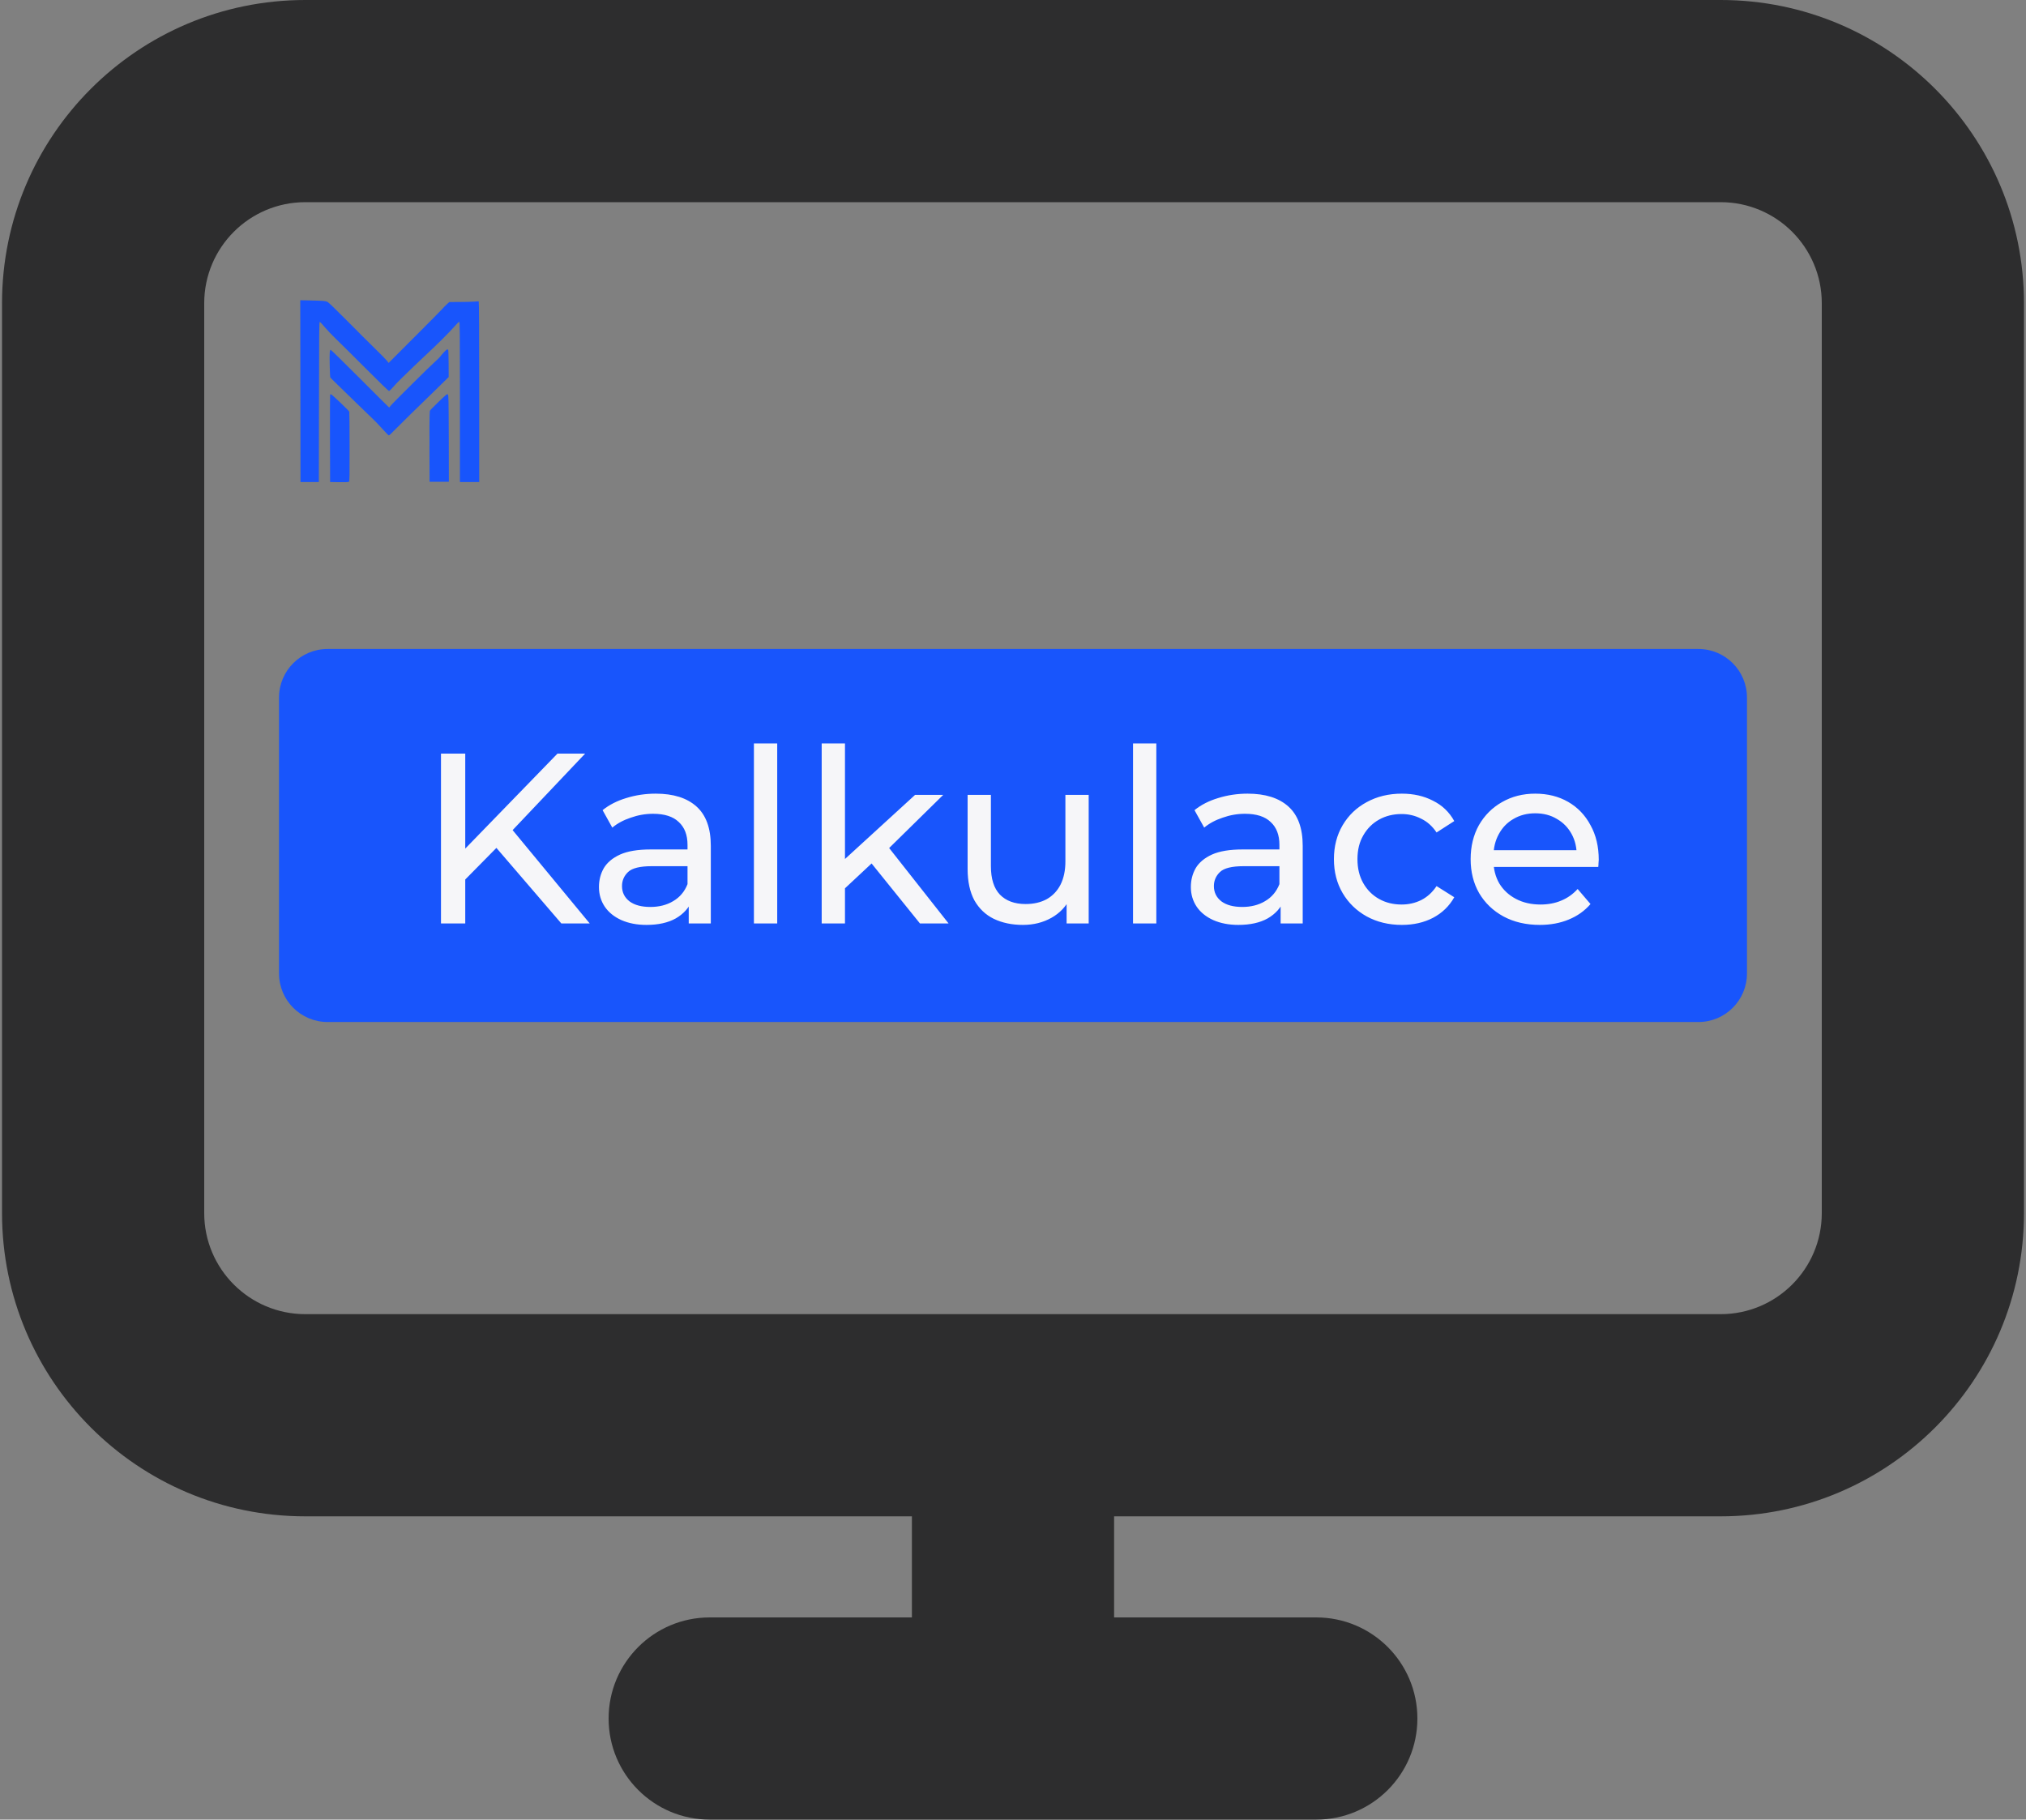
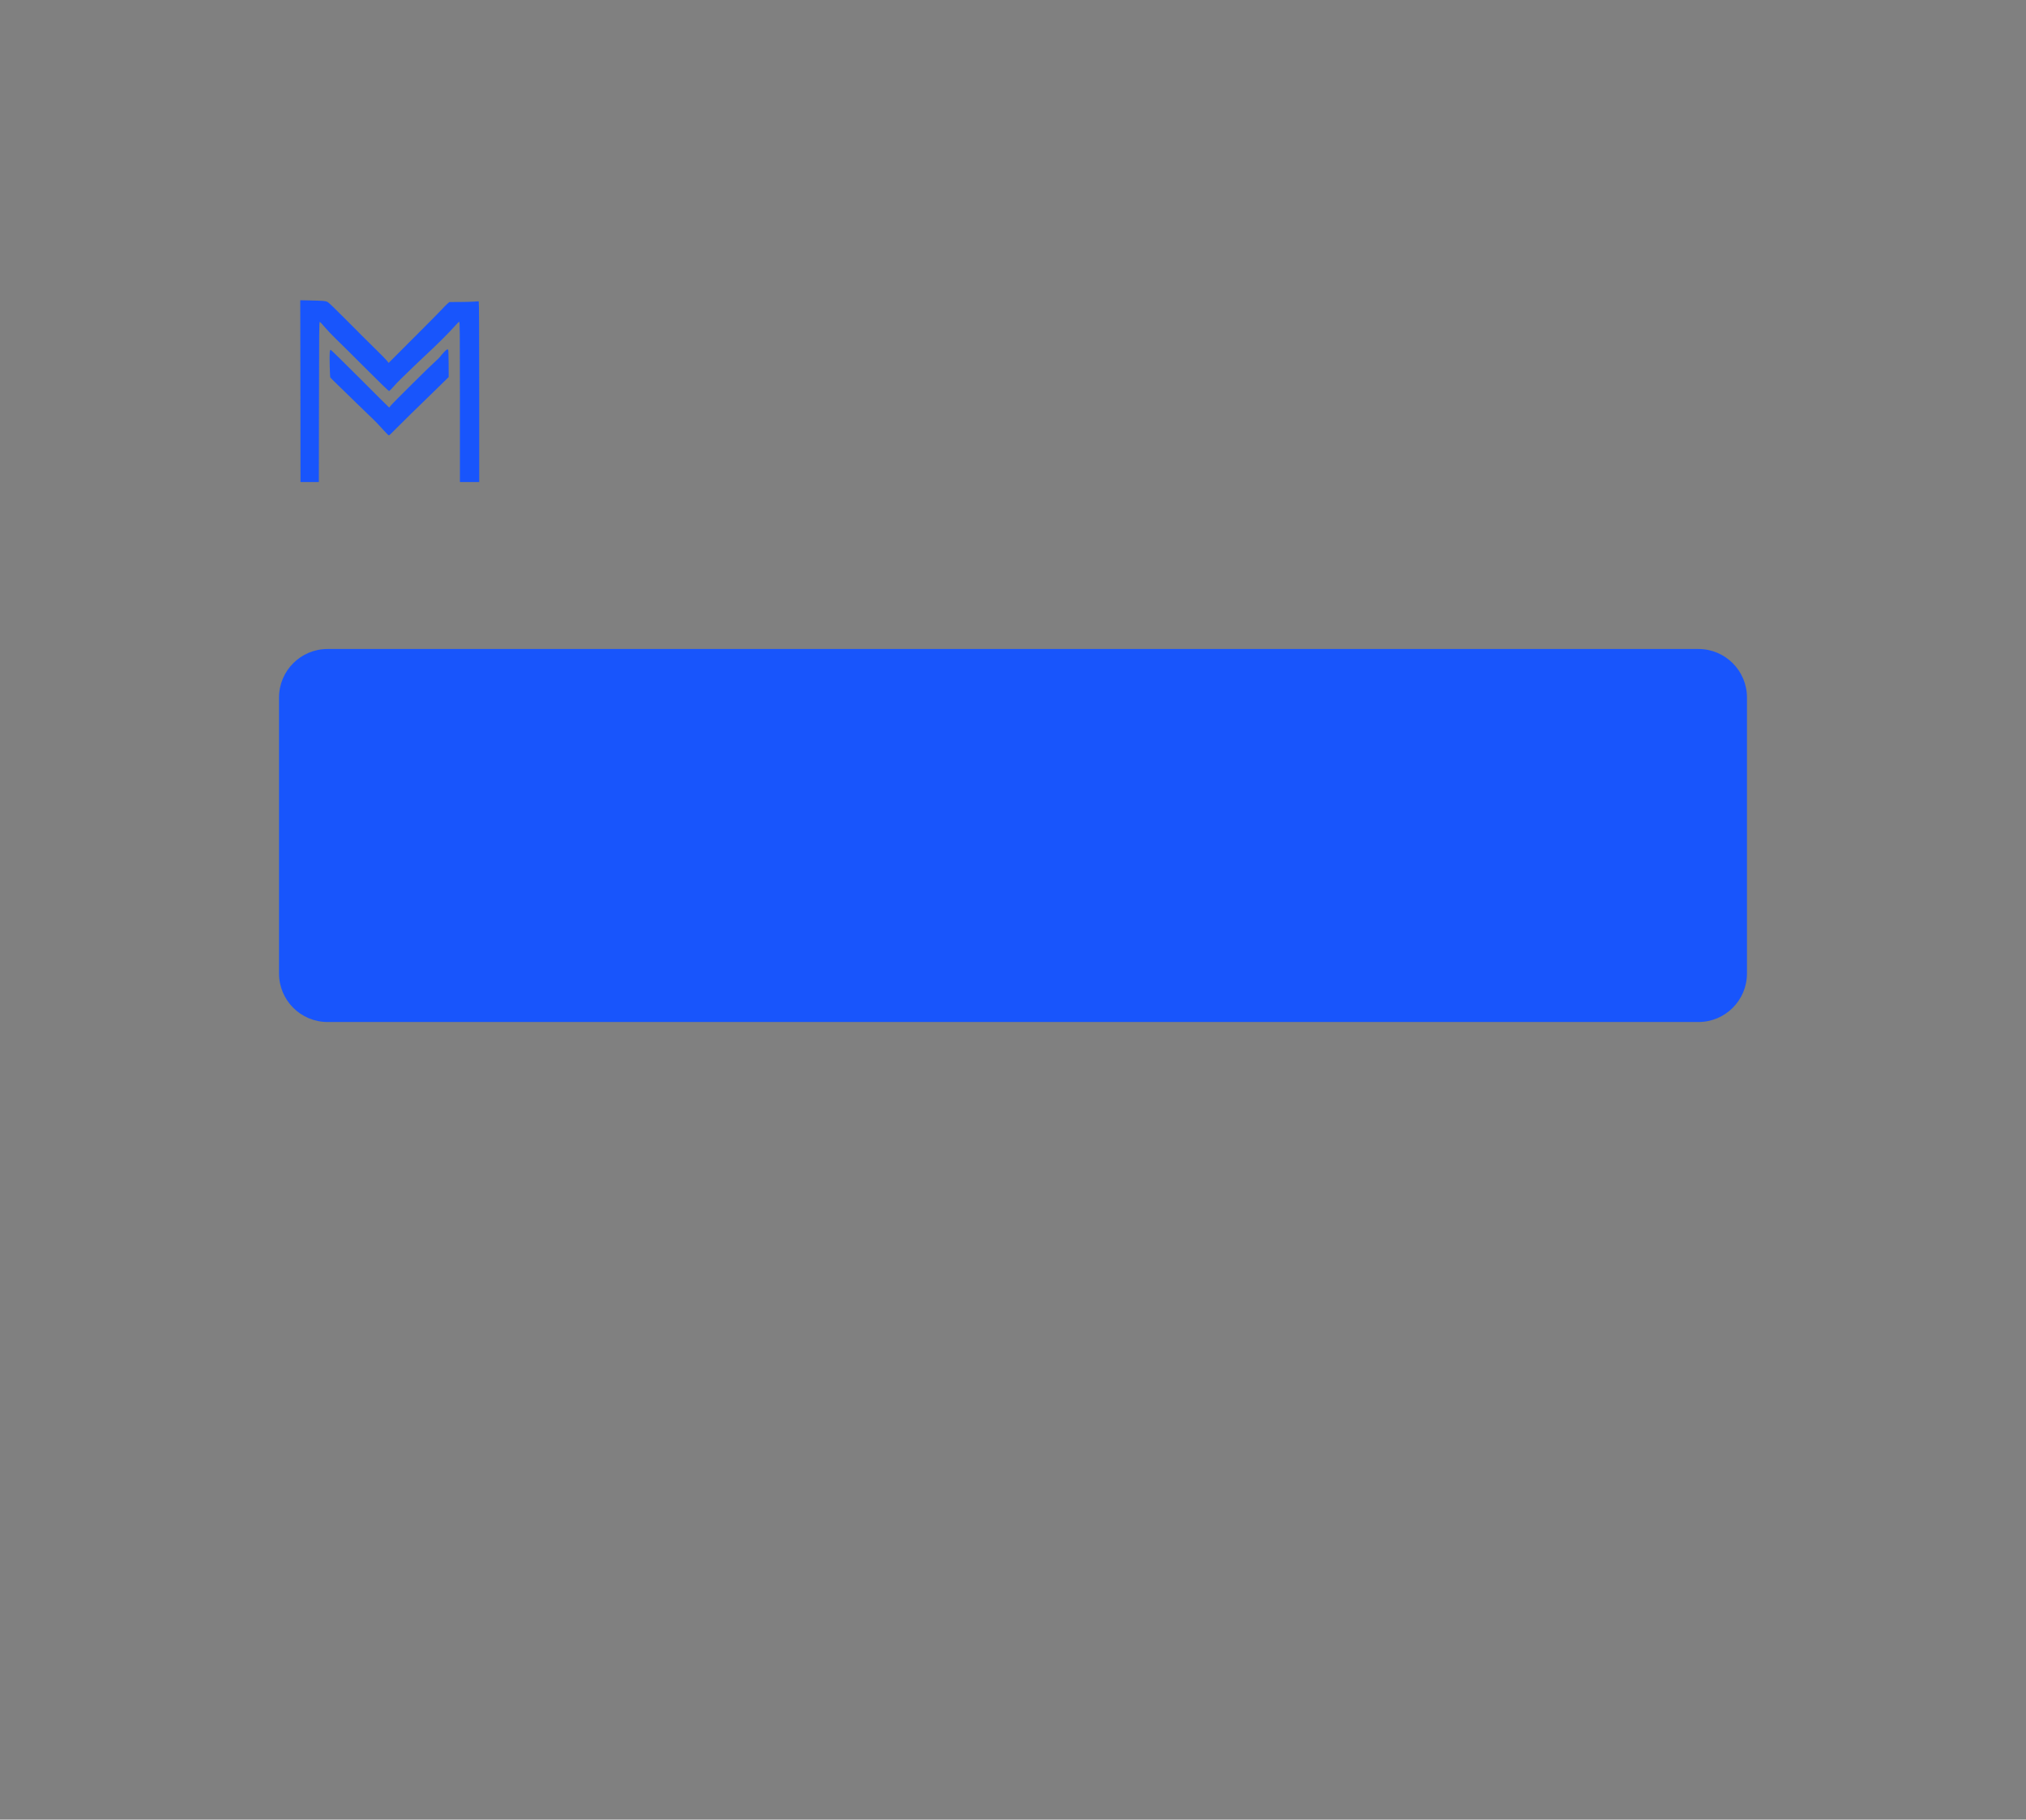
<svg xmlns="http://www.w3.org/2000/svg" width="668" height="600" viewBox="0 0 668 600" fill="none">
  <rect x="0" y="0" width="668" height="600" fill="#808080" stroke="none" />
-   <path fill-rule="evenodd" clip-rule="evenodd" d="M0.667 100C0.667 44.772 45.438 0 100.667 0H567.333C622.563 0 667.333 44.772 667.333 100V400C667.333 455.23 622.563 500 567.333 500H367.333V533.333H434C452.41 533.333 467.333 548.257 467.333 566.667C467.333 585.077 452.41 600 434 600H234C215.591 600 200.667 585.077 200.667 566.667C200.667 548.257 215.591 533.333 234 533.333H300.667V500H100.667C45.438 500 0.667 455.23 0.667 400V100ZM100.667 66.667C82.257 66.667 67.333 81.591 67.333 100V400C67.333 418.41 82.257 433.333 100.667 433.333H567.333C585.743 433.333 600.667 418.41 600.667 400V100C600.667 81.591 585.743 66.667 567.333 66.667H100.667Z" fill="#2D2D2E" />
  <path d="M92 230C92 221.163 99.163 214 108 214H560C568.837 214 576 221.163 576 230V321C576 329.837 568.837 337 560 337H108C99.163 337 92 329.837 92 321V230Z" fill="#1855FC" />
-   <path d="M152.44 290.98L152.04 281.22L183.8 248.5H192.92L168.36 274.42L163.88 279.38L152.44 290.98ZM145.4 304.5V248.5H153.4V304.5H145.4ZM185.08 304.5L162.12 277.78L167.48 271.86L194.44 304.5H185.08ZM227.084 304.5V295.54L226.684 293.86V278.58C226.684 275.327 225.724 272.82 223.804 271.06C221.938 269.247 219.111 268.34 215.324 268.34C212.818 268.34 210.364 268.767 207.964 269.62C205.564 270.42 203.538 271.513 201.884 272.9L198.684 267.14C200.871 265.38 203.484 264.047 206.524 263.14C209.618 262.18 212.844 261.7 216.204 261.7C222.018 261.7 226.498 263.113 229.644 265.94C232.791 268.767 234.364 273.087 234.364 278.9V304.5H227.084ZM213.164 304.98C210.018 304.98 207.244 304.447 204.844 303.38C202.498 302.313 200.684 300.847 199.404 298.98C198.124 297.06 197.484 294.9 197.484 292.5C197.484 290.207 198.018 288.127 199.084 286.26C200.204 284.393 201.991 282.9 204.444 281.78C206.951 280.66 210.311 280.1 214.524 280.1H227.964V285.62H214.844C211.004 285.62 208.418 286.26 207.084 287.54C205.751 288.82 205.084 290.367 205.084 292.18C205.084 294.26 205.911 295.94 207.564 297.22C209.218 298.447 211.511 299.06 214.444 299.06C217.324 299.06 219.831 298.42 221.964 297.14C224.151 295.86 225.724 293.993 226.684 291.54L228.204 296.82C227.191 299.327 225.404 301.327 222.844 302.82C220.284 304.26 217.058 304.98 213.164 304.98ZM248.577 304.5V245.14H256.257V304.5H248.577ZM277.161 294.26L277.321 284.42L301.721 262.1H311.001L292.281 280.5L288.121 284.02L277.161 294.26ZM270.921 304.5V245.14H278.601V304.5H270.921ZM303.321 304.5L286.681 283.86L291.641 277.7L312.761 304.5H303.321ZM337.276 304.98C333.65 304.98 330.45 304.313 327.676 302.98C324.956 301.647 322.823 299.62 321.276 296.9C319.783 294.127 319.036 290.66 319.036 286.5V262.1H326.716V285.62C326.716 289.78 327.703 292.9 329.676 294.98C331.703 297.06 334.53 298.1 338.156 298.1C340.823 298.1 343.143 297.567 345.116 296.5C347.09 295.38 348.61 293.78 349.676 291.7C350.743 289.567 351.276 287.007 351.276 284.02V262.1H358.956V304.5H351.676V293.06L352.876 296.1C351.49 298.927 349.41 301.113 346.636 302.66C343.863 304.207 340.743 304.98 337.276 304.98ZM373.577 304.5V245.14H381.257V304.5H373.577ZM422.241 304.5V295.54L421.841 293.86V278.58C421.841 275.327 420.881 272.82 418.961 271.06C417.094 269.247 414.267 268.34 410.481 268.34C407.974 268.34 405.521 268.767 403.121 269.62C400.721 270.42 398.694 271.513 397.041 272.9L393.841 267.14C396.027 265.38 398.641 264.047 401.681 263.14C404.774 262.18 408.001 261.7 411.361 261.7C417.174 261.7 421.654 263.113 424.801 265.94C427.947 268.767 429.521 273.087 429.521 278.9V304.5H422.241ZM408.321 304.98C405.174 304.98 402.401 304.447 400.001 303.38C397.654 302.313 395.841 300.847 394.561 298.98C393.281 297.06 392.641 294.9 392.641 292.5C392.641 290.207 393.174 288.127 394.241 286.26C395.361 284.393 397.147 282.9 399.601 281.78C402.107 280.66 405.467 280.1 409.681 280.1H423.121V285.62H410.001C406.161 285.62 403.574 286.26 402.241 287.54C400.907 288.82 400.241 290.367 400.241 292.18C400.241 294.26 401.067 295.94 402.721 297.22C404.374 298.447 406.667 299.06 409.601 299.06C412.481 299.06 414.987 298.42 417.121 297.14C419.307 295.86 420.881 293.993 421.841 291.54L423.361 296.82C422.347 299.327 420.561 301.327 418.001 302.82C415.441 304.26 412.214 304.98 408.321 304.98ZM462.213 304.98C457.893 304.98 454.026 304.047 450.613 302.18C447.253 300.313 444.613 297.753 442.693 294.5C440.773 291.247 439.813 287.513 439.813 283.3C439.813 279.087 440.773 275.353 442.693 272.1C444.613 268.847 447.253 266.313 450.613 264.5C454.026 262.633 457.893 261.7 462.213 261.7C466.053 261.7 469.466 262.473 472.453 264.02C475.493 265.513 477.84 267.753 479.493 270.74L473.653 274.5C472.266 272.42 470.56 270.9 468.533 269.94C466.56 268.927 464.426 268.42 462.133 268.42C459.36 268.42 456.88 269.033 454.693 270.26C452.506 271.487 450.773 273.22 449.493 275.46C448.213 277.647 447.573 280.26 447.573 283.3C447.573 286.34 448.213 288.98 449.493 291.22C450.773 293.46 452.506 295.193 454.693 296.42C456.88 297.647 459.36 298.26 462.133 298.26C464.426 298.26 466.56 297.78 468.533 296.82C470.56 295.807 472.266 294.26 473.653 292.18L479.493 295.86C477.84 298.793 475.493 301.06 472.453 302.66C469.466 304.207 466.053 304.98 462.213 304.98ZM507.691 304.98C503.158 304.98 499.158 304.047 495.691 302.18C492.278 300.313 489.611 297.753 487.691 294.5C485.825 291.247 484.891 287.513 484.891 283.3C484.891 279.087 485.798 275.353 487.611 272.1C489.478 268.847 492.011 266.313 495.211 264.5C498.465 262.633 502.118 261.7 506.171 261.7C510.278 261.7 513.905 262.607 517.051 264.42C520.198 266.233 522.651 268.793 524.411 272.1C526.225 275.353 527.131 279.167 527.131 283.54C527.131 283.86 527.105 284.233 527.051 284.66C527.051 285.087 527.025 285.487 526.971 285.86H490.891V280.34H522.971L519.851 282.26C519.905 279.54 519.345 277.113 518.171 274.98C516.998 272.847 515.371 271.193 513.291 270.02C511.265 268.793 508.891 268.18 506.171 268.18C503.505 268.18 501.131 268.793 499.051 270.02C496.971 271.193 495.345 272.873 494.171 275.06C492.998 277.193 492.411 279.647 492.411 282.42V283.7C492.411 286.527 493.051 289.06 494.331 291.3C495.665 293.487 497.505 295.193 499.851 296.42C502.198 297.647 504.891 298.26 507.931 298.26C510.438 298.26 512.705 297.833 514.731 296.98C516.811 296.127 518.625 294.847 520.171 293.14L524.411 298.1C522.491 300.34 520.091 302.047 517.211 303.22C514.385 304.393 511.211 304.98 507.691 304.98Z" fill="#F6F6F9" />
  <path d="M99.046 128.98L99.078 158.944H105.125L105.171 132.536C105.202 110.075 105.233 106.144 105.419 106.144C105.543 106.144 106.303 106.939 107.11 107.907C107.916 108.874 109.575 110.621 110.784 111.775C111.994 112.929 116.351 117.25 120.476 121.383C124.895 125.829 128.089 128.917 128.26 128.917C128.415 128.917 128.988 128.371 129.547 127.716C130.105 127.061 131.283 125.798 132.183 124.94C133.082 124.066 134.85 122.35 136.137 121.103C137.408 119.87 138.881 118.467 139.393 117.999C144.2 113.553 147.906 109.856 150.325 107.127C150.79 106.596 151.286 106.128 151.41 106.113C151.612 106.066 151.643 109.092 151.643 132.505V158.944H158V129.198C158 109.466 157.953 99.421 157.845 99.374C157.752 99.343 157.101 99.374 156.372 99.452C155.643 99.515 153.503 99.577 151.612 99.577L148.169 99.593L147.456 100.217C147.068 100.56 146.262 101.371 145.657 102.042C145.053 102.712 140.85 106.955 136.338 111.463L128.136 119.668L127.608 118.981C127.329 118.607 125.562 116.813 123.701 115.004C121.84 113.194 117.669 109.03 114.428 105.754C110.567 101.87 108.335 99.702 107.931 99.53C107.28 99.218 106.613 99.172 101.915 99.062L99 99L99.046 128.98Z" fill="#1855FC" />
  <path d="M146.432 116.08C145.967 116.579 145.378 117.25 145.145 117.577C144.897 117.905 144.2 118.591 143.595 119.122C142.013 120.494 129.36 133.035 128.833 133.753C128.585 134.096 128.352 134.377 128.306 134.377C128.259 134.377 123.949 130.087 118.739 124.862C113.513 119.621 109.141 115.347 109.032 115.347C108.877 115.347 108.784 115.612 108.722 116.158C108.598 117.125 108.769 124.238 108.908 124.472C108.955 124.55 109.869 125.47 110.939 126.5C112.009 127.529 115.079 130.524 117.762 133.144C120.444 135.765 122.91 138.151 123.236 138.432C123.577 138.729 124.786 139.992 125.934 141.271C127.081 142.535 128.104 143.58 128.213 143.58C128.337 143.58 129.221 142.753 130.182 141.739C131.81 140.07 138.338 133.659 144.277 127.919C145.595 126.64 146.96 125.314 147.301 124.955L147.936 124.316L147.921 119.948C147.905 117.531 147.843 115.487 147.781 115.378C147.564 115.035 147.27 115.191 146.432 116.08Z" fill="#1855FC" />
-   <path d="M144.603 132.505C143.068 133.987 141.765 135.313 141.734 135.453C141.61 135.859 141.563 142.55 141.61 150.942L141.641 158.866H147.998L147.967 144.594C147.921 131.569 147.905 130.306 147.657 130.072C147.425 129.838 147.208 130.009 144.603 132.505Z" fill="#1855FC" />
-   <path d="M108.846 130.196C108.8 130.306 108.784 136.826 108.8 144.672L108.846 158.944L111.854 158.991C113.932 159.022 114.924 158.975 115.064 158.85C115.25 158.694 115.281 156.791 115.265 147.339C115.265 141.115 115.203 135.89 115.157 135.749C115.002 135.359 109.389 130.009 109.125 130.009C109.017 130.009 108.877 130.103 108.846 130.196Z" fill="#1855FC" />
</svg>